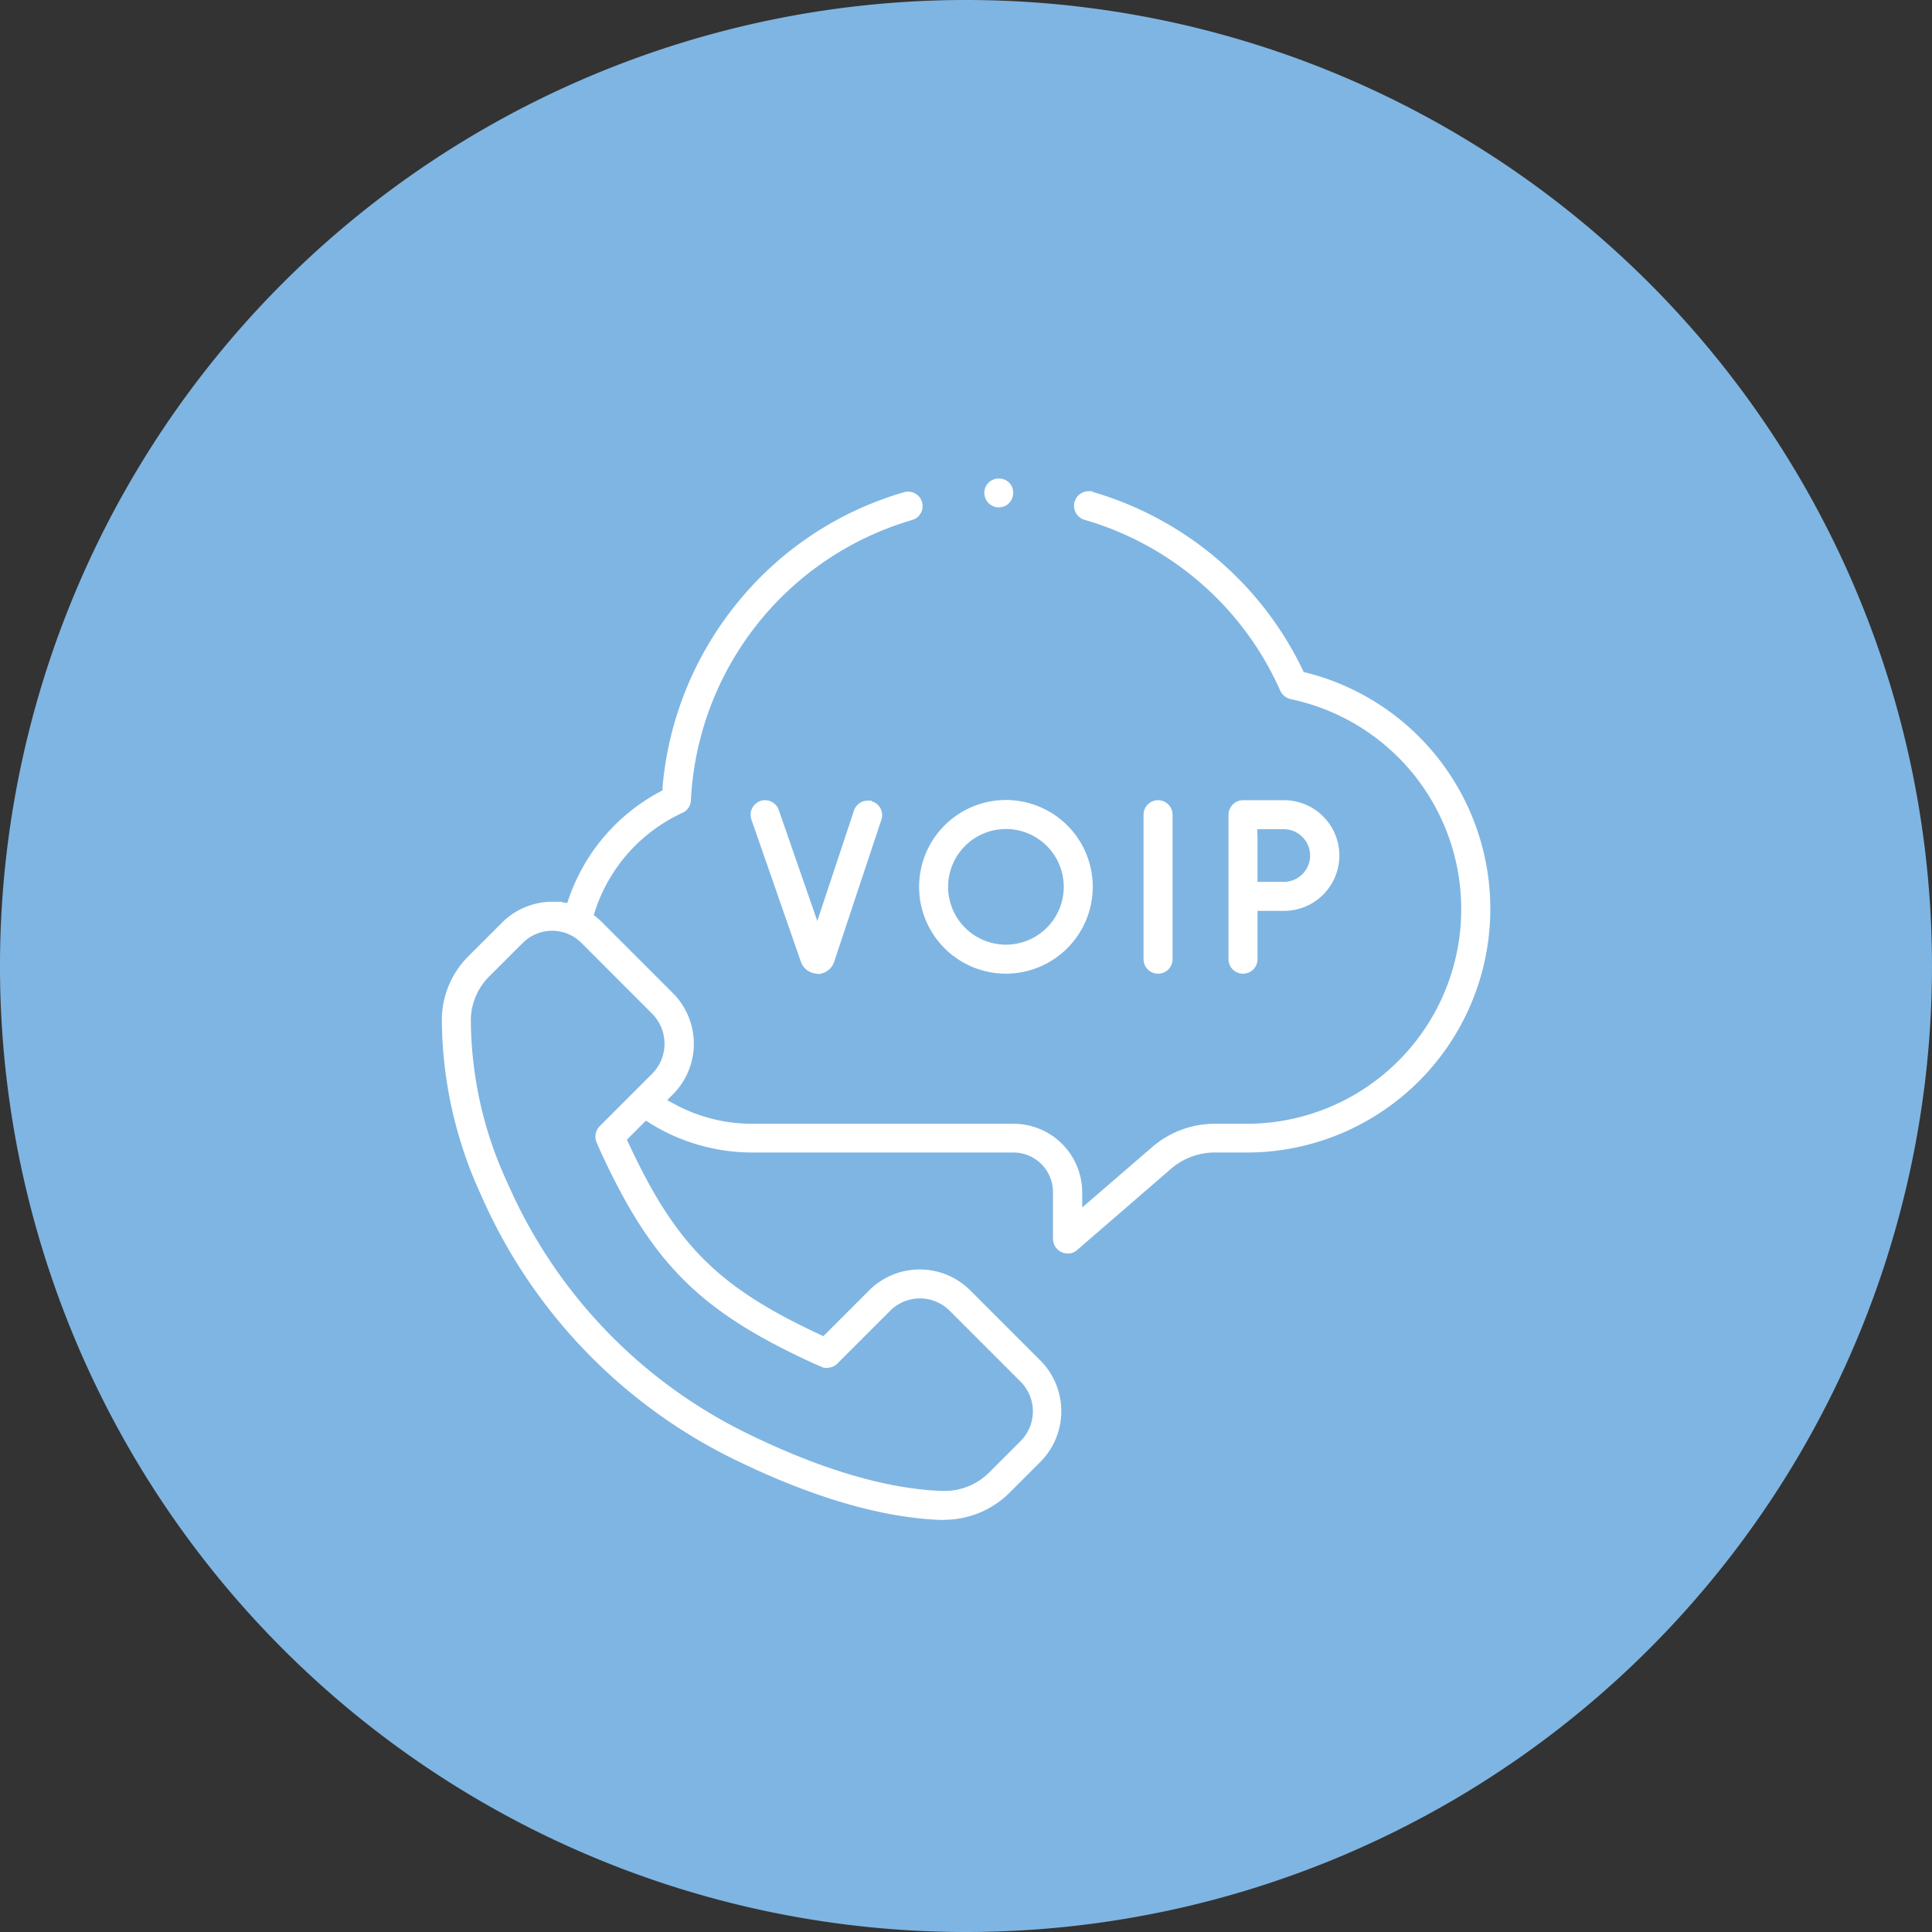
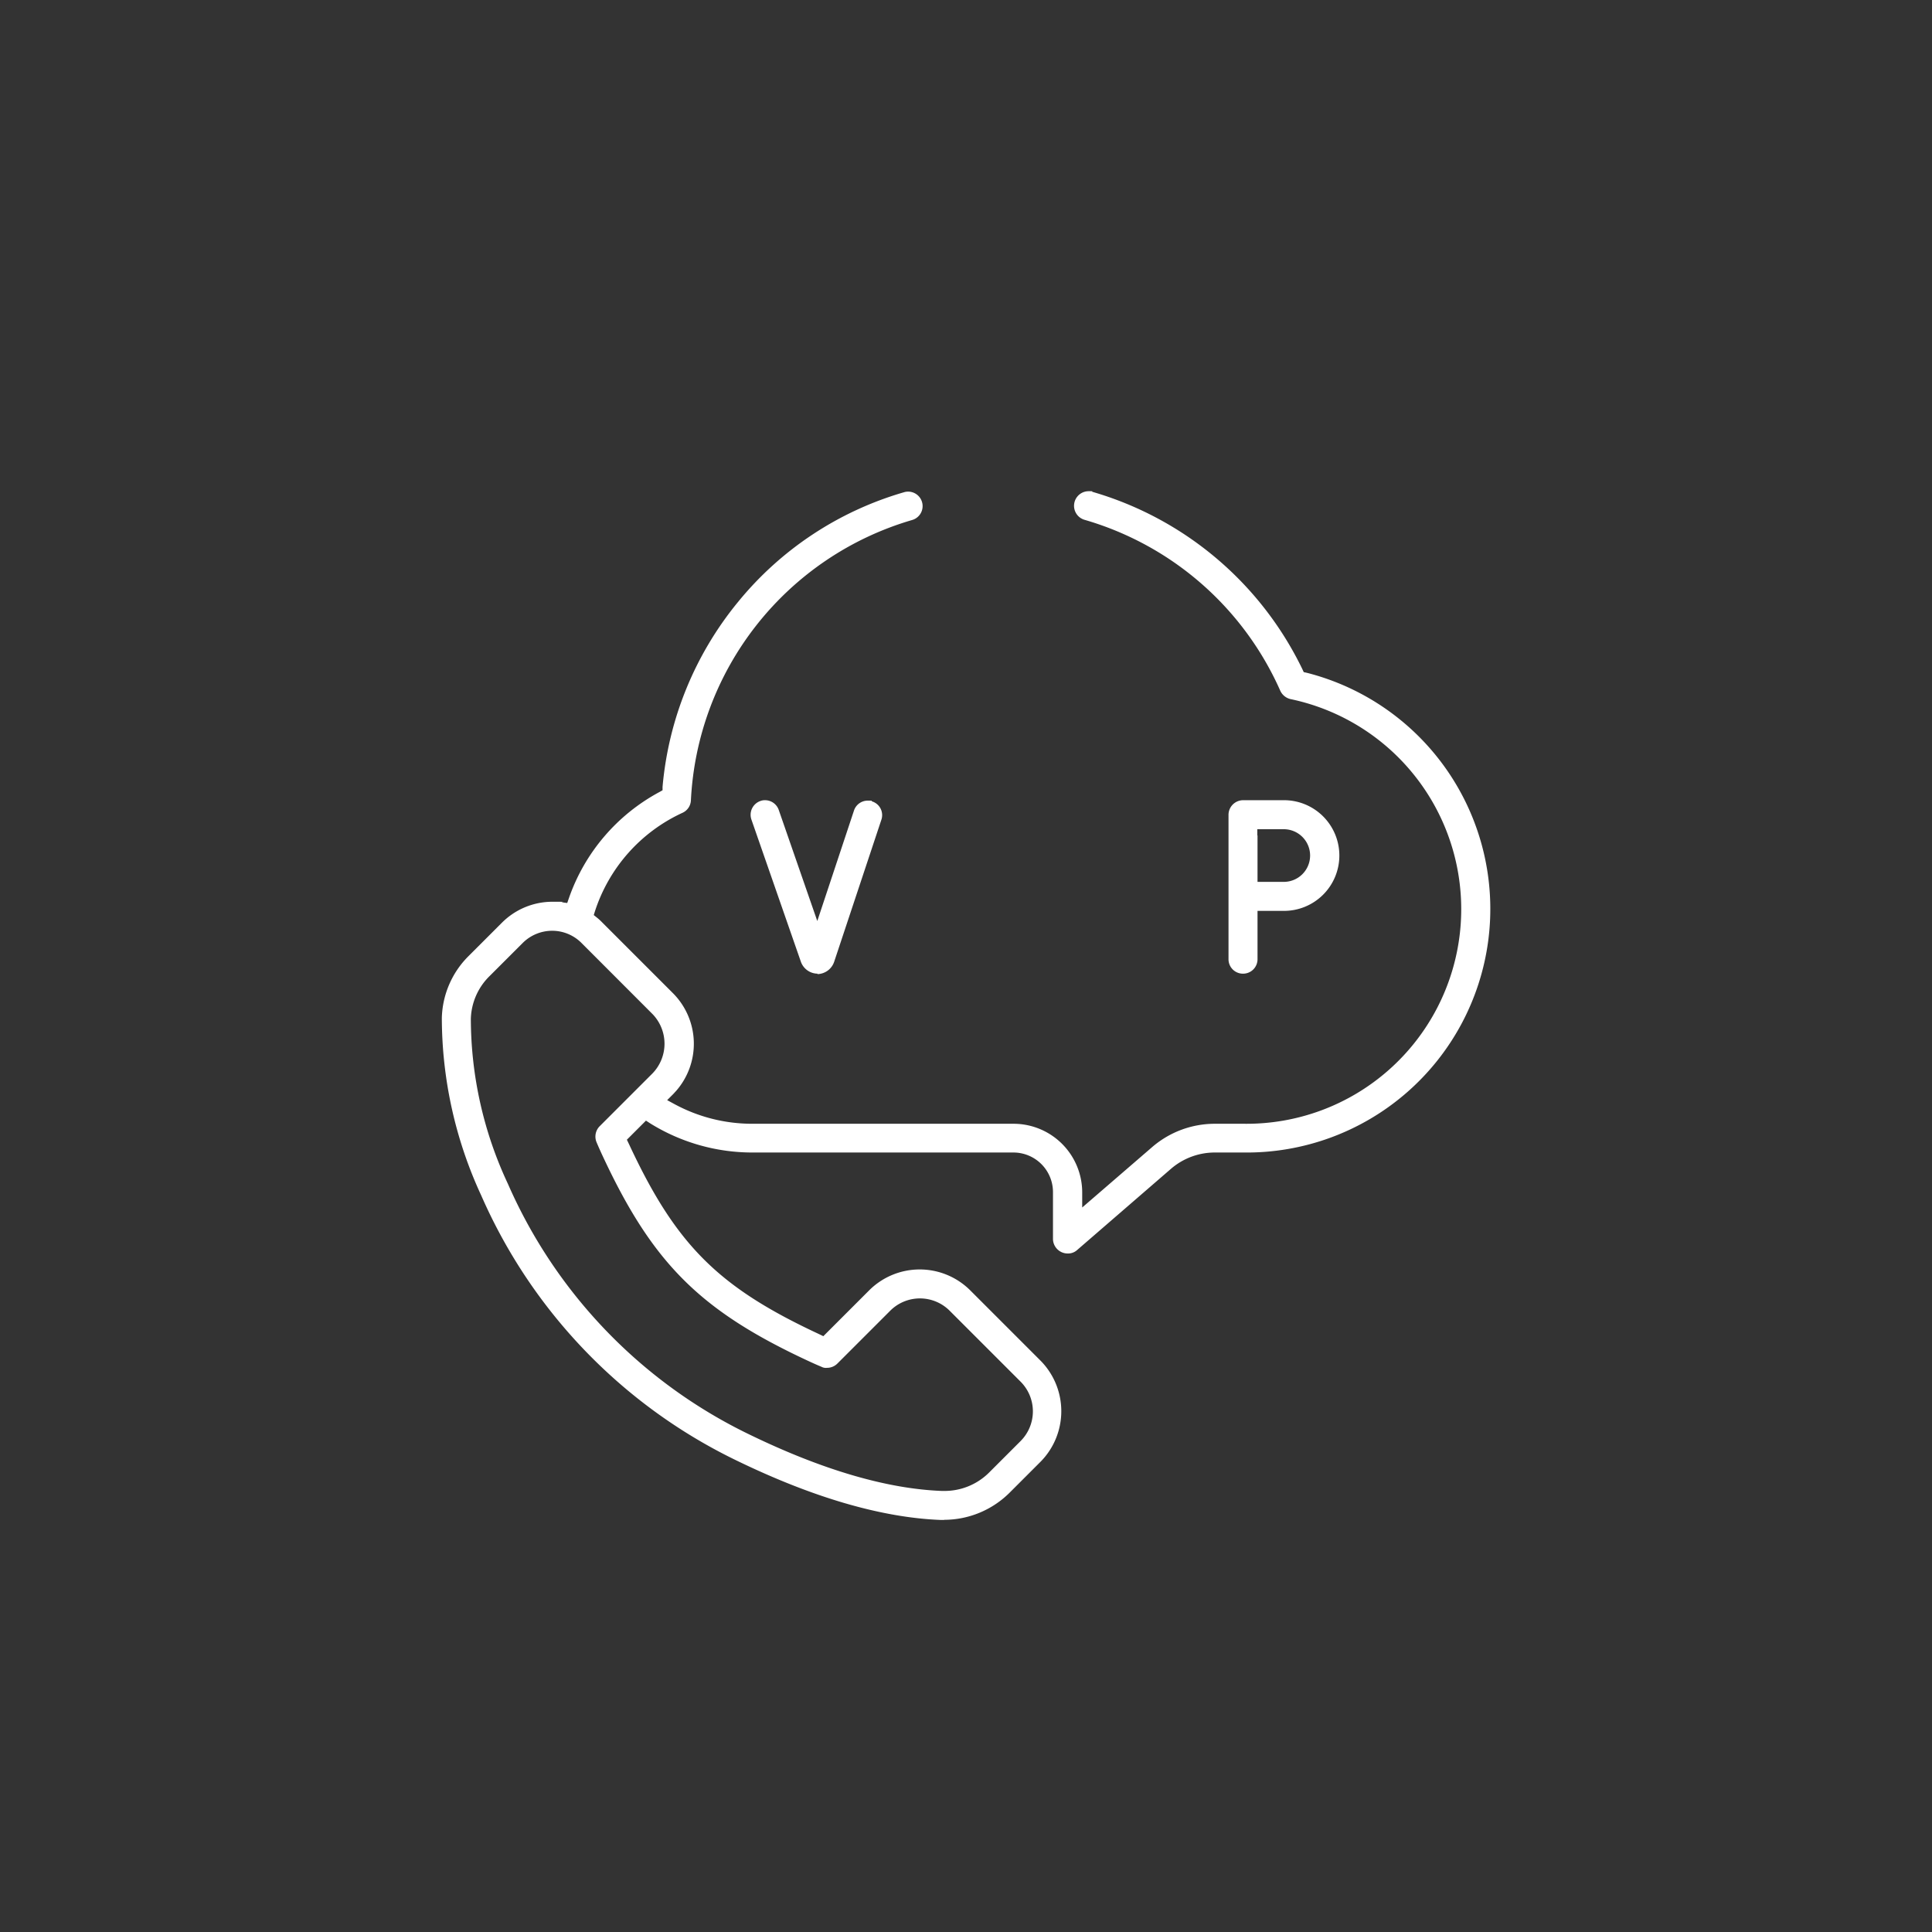
<svg xmlns="http://www.w3.org/2000/svg" width="172.078" height="172.077" viewBox="0 0 172.078 172.077">
  <rect x="0" y="0" width="172.078" height="172.077" fill="#333333" stroke="none" />
  <defs>
    <clipPath id="clip-path">
      <path id="Path_113" data-name="Path 113" d="M0,37.923H172.077V-134.155H0Z" transform="translate(0 134.155)" fill="none" />
    </clipPath>
  </defs>
  <g id="Group_1624" data-name="Group 1624" transform="translate(-1686.659 -222.958)">
    <g id="Group_663" data-name="Group 663" transform="translate(1686.659 357.113)">
      <g id="Group_117" data-name="Group 117" transform="translate(0 -134.155)" clip-path="url(#clip-path)">
        <g id="Group_116" data-name="Group 116" transform="translate(-0.001)">
-           <path id="Path_112" data-name="Path 112" d="M18.961,37.923A86.039,86.039,0,0,0,105-48.116a86.04,86.04,0,0,0-86.039-86.039A86.04,86.04,0,0,0-67.078-48.116,86.039,86.039,0,0,0,18.961,37.923" transform="translate(67.078 134.155)" fill="#7fb5e2" />
-         </g>
+           </g>
      </g>
    </g>
    <g id="voip" transform="translate(1723.054 260.883)">
      <path id="Path_995" data-name="Path 995" d="M47.719,102.427h-.314c-5.242-.2-11.333-1.975-18.089-5.242A47.279,47.279,0,0,1,6.465,73.521a37.74,37.74,0,0,1-3.507-15.8,8.059,8.059,0,0,1,2.4-5.537l2.972-2.972a6.357,6.357,0,0,1,4.485-1.846c1.68,0,.591.018.868.055l.443.055.148-.425a17.1,17.1,0,0,1,8.085-9.469l.258-.148v-.3A30.107,30.107,0,0,1,29.3,20.712a29.752,29.752,0,0,1,14.822-9.82,1.19,1.19,0,0,1,.369-.055,1.289,1.289,0,0,1,.351,2.529,27.428,27.428,0,0,0-19.7,24.974,1.279,1.279,0,0,1-.757,1.107A14.609,14.609,0,0,0,16.6,48.2l-.111.351.3.24a5.028,5.028,0,0,1,.461.425l6.331,6.331a6.383,6.383,0,0,1,.221,8.694c-.074.074-.148.166-.221.24l-.554.554.646.351a14.533,14.533,0,0,0,6.959,1.754H53.884a6.117,6.117,0,0,1,6.11,6.11v1.347l6.22-5.371a8.536,8.536,0,0,1,5.593-2.086h2.584a19.115,19.115,0,0,0,4.172-37.821,1.34,1.34,0,0,1-.923-.738A27.4,27.4,0,0,0,60.2,13.347a1.3,1.3,0,0,1,.351-2.547c.572,0,.24,0,.351.055A30.085,30.085,0,0,1,79.615,26.674l.111.24.258.055A21.7,21.7,0,0,1,74.391,69.7H71.807a5.975,5.975,0,0,0-3.913,1.458l-8.362,7.236a1.193,1.193,0,0,1-.812.3,1.31,1.31,0,0,1-1.329-1.274v-4.19A3.525,3.525,0,0,0,53.866,69.7H30.608a17.252,17.252,0,0,1-9.1-2.6l-.369-.24-1.7,1.7.221.461c4.153,8.9,7.919,12.662,16.816,16.816l.461.222,4.116-4.116a6.373,6.373,0,0,1,8.934,0l6.331,6.331a6.408,6.408,0,0,1,0,8.934l-2.806,2.806a8.276,8.276,0,0,1-5.814,2.4ZM12.8,49.95a3.714,3.714,0,0,0-2.64,1.089L7.185,54.011a5.554,5.554,0,0,0-1.643,3.784,34.716,34.716,0,0,0,3.3,14.693,44.688,44.688,0,0,0,21.6,22.371c6.442,3.119,12.182,4.8,17.055,4.984h.222A5.612,5.612,0,0,0,51.706,98.2l2.806-2.806a3.743,3.743,0,0,0,0-5.279l-6.331-6.331a3.743,3.743,0,0,0-5.279,0l-4.725,4.725a1.3,1.3,0,0,1-.923.369.807.807,0,0,1-.48-.092s-.5-.2-1.366-.609c-9.432-4.412-13.659-8.62-18.071-18.052-.406-.868-.609-1.366-.609-1.366A1.31,1.31,0,0,1,17,67.375l4.725-4.725a3.8,3.8,0,0,0,0-5.279L15.4,51.039a3.682,3.682,0,0,0-2.64-1.089Z" transform="translate(0 -4.974)" fill="#fff" />
-       <path id="Path_996" data-name="Path 996" d="M342.892,175.35a1.284,1.284,0,0,1-1.292-1.292V161.192a1.292,1.292,0,1,1,2.584,0v12.865A1.284,1.284,0,0,1,342.892,175.35Z" transform="translate(-276.142 -126.553)" fill="#fff" />
      <path id="Path_997" data-name="Path 997" d="M157.982,175.35a1.594,1.594,0,0,1-1.5-1.052l-4.412-12.681a1.3,1.3,0,0,1,.794-1.643,1.083,1.083,0,0,1,.425-.074,1.293,1.293,0,0,1,1.218.868l3.433,9.894,3.267-9.838a1.285,1.285,0,0,1,1.218-.886c.554,0,.277.018.406.074a1.278,1.278,0,0,1,.812,1.643L159.44,174.3a1.61,1.61,0,0,1-1.5,1.089h0Z" transform="translate(-121.541 -126.553)" fill="#fff" />
      <path id="Path_998" data-name="Path 998" d="M383.892,175.35a1.284,1.284,0,0,1-1.292-1.292V161.192a1.308,1.308,0,0,1,1.292-1.292h3.581a4.929,4.929,0,1,1,0,9.857h-2.289v4.3A1.284,1.284,0,0,1,383.892,175.35Zm1.292-12.312v4.135h2.27a2.345,2.345,0,1,0,0-4.688h-2.289v.554Z" transform="translate(-309.575 -126.553)" fill="#fff" />
-       <path id="Path_999" data-name="Path 999" d="M241.034,175.268a7.734,7.734,0,1,1,7.734-7.734A7.744,7.744,0,0,1,241.034,175.268Zm0-12.884a5.15,5.15,0,1,0,5.15,5.15A5.152,5.152,0,0,0,241.034,162.384Z" transform="translate(-187.833 -126.471)" fill="#fff" />
-       <path id="Path_1000" data-name="Path 1000" d="M266.084,7.266a1.294,1.294,0,0,1-1.2-1.79,1.274,1.274,0,0,1,1.2-.775,1.234,1.234,0,0,1,1.181.775,1.329,1.329,0,0,1-.517,1.606,1.382,1.382,0,0,1-.665.185h0Z" transform="translate(-213.51)" fill="#fff" />
    </g>
  </g>
</svg>